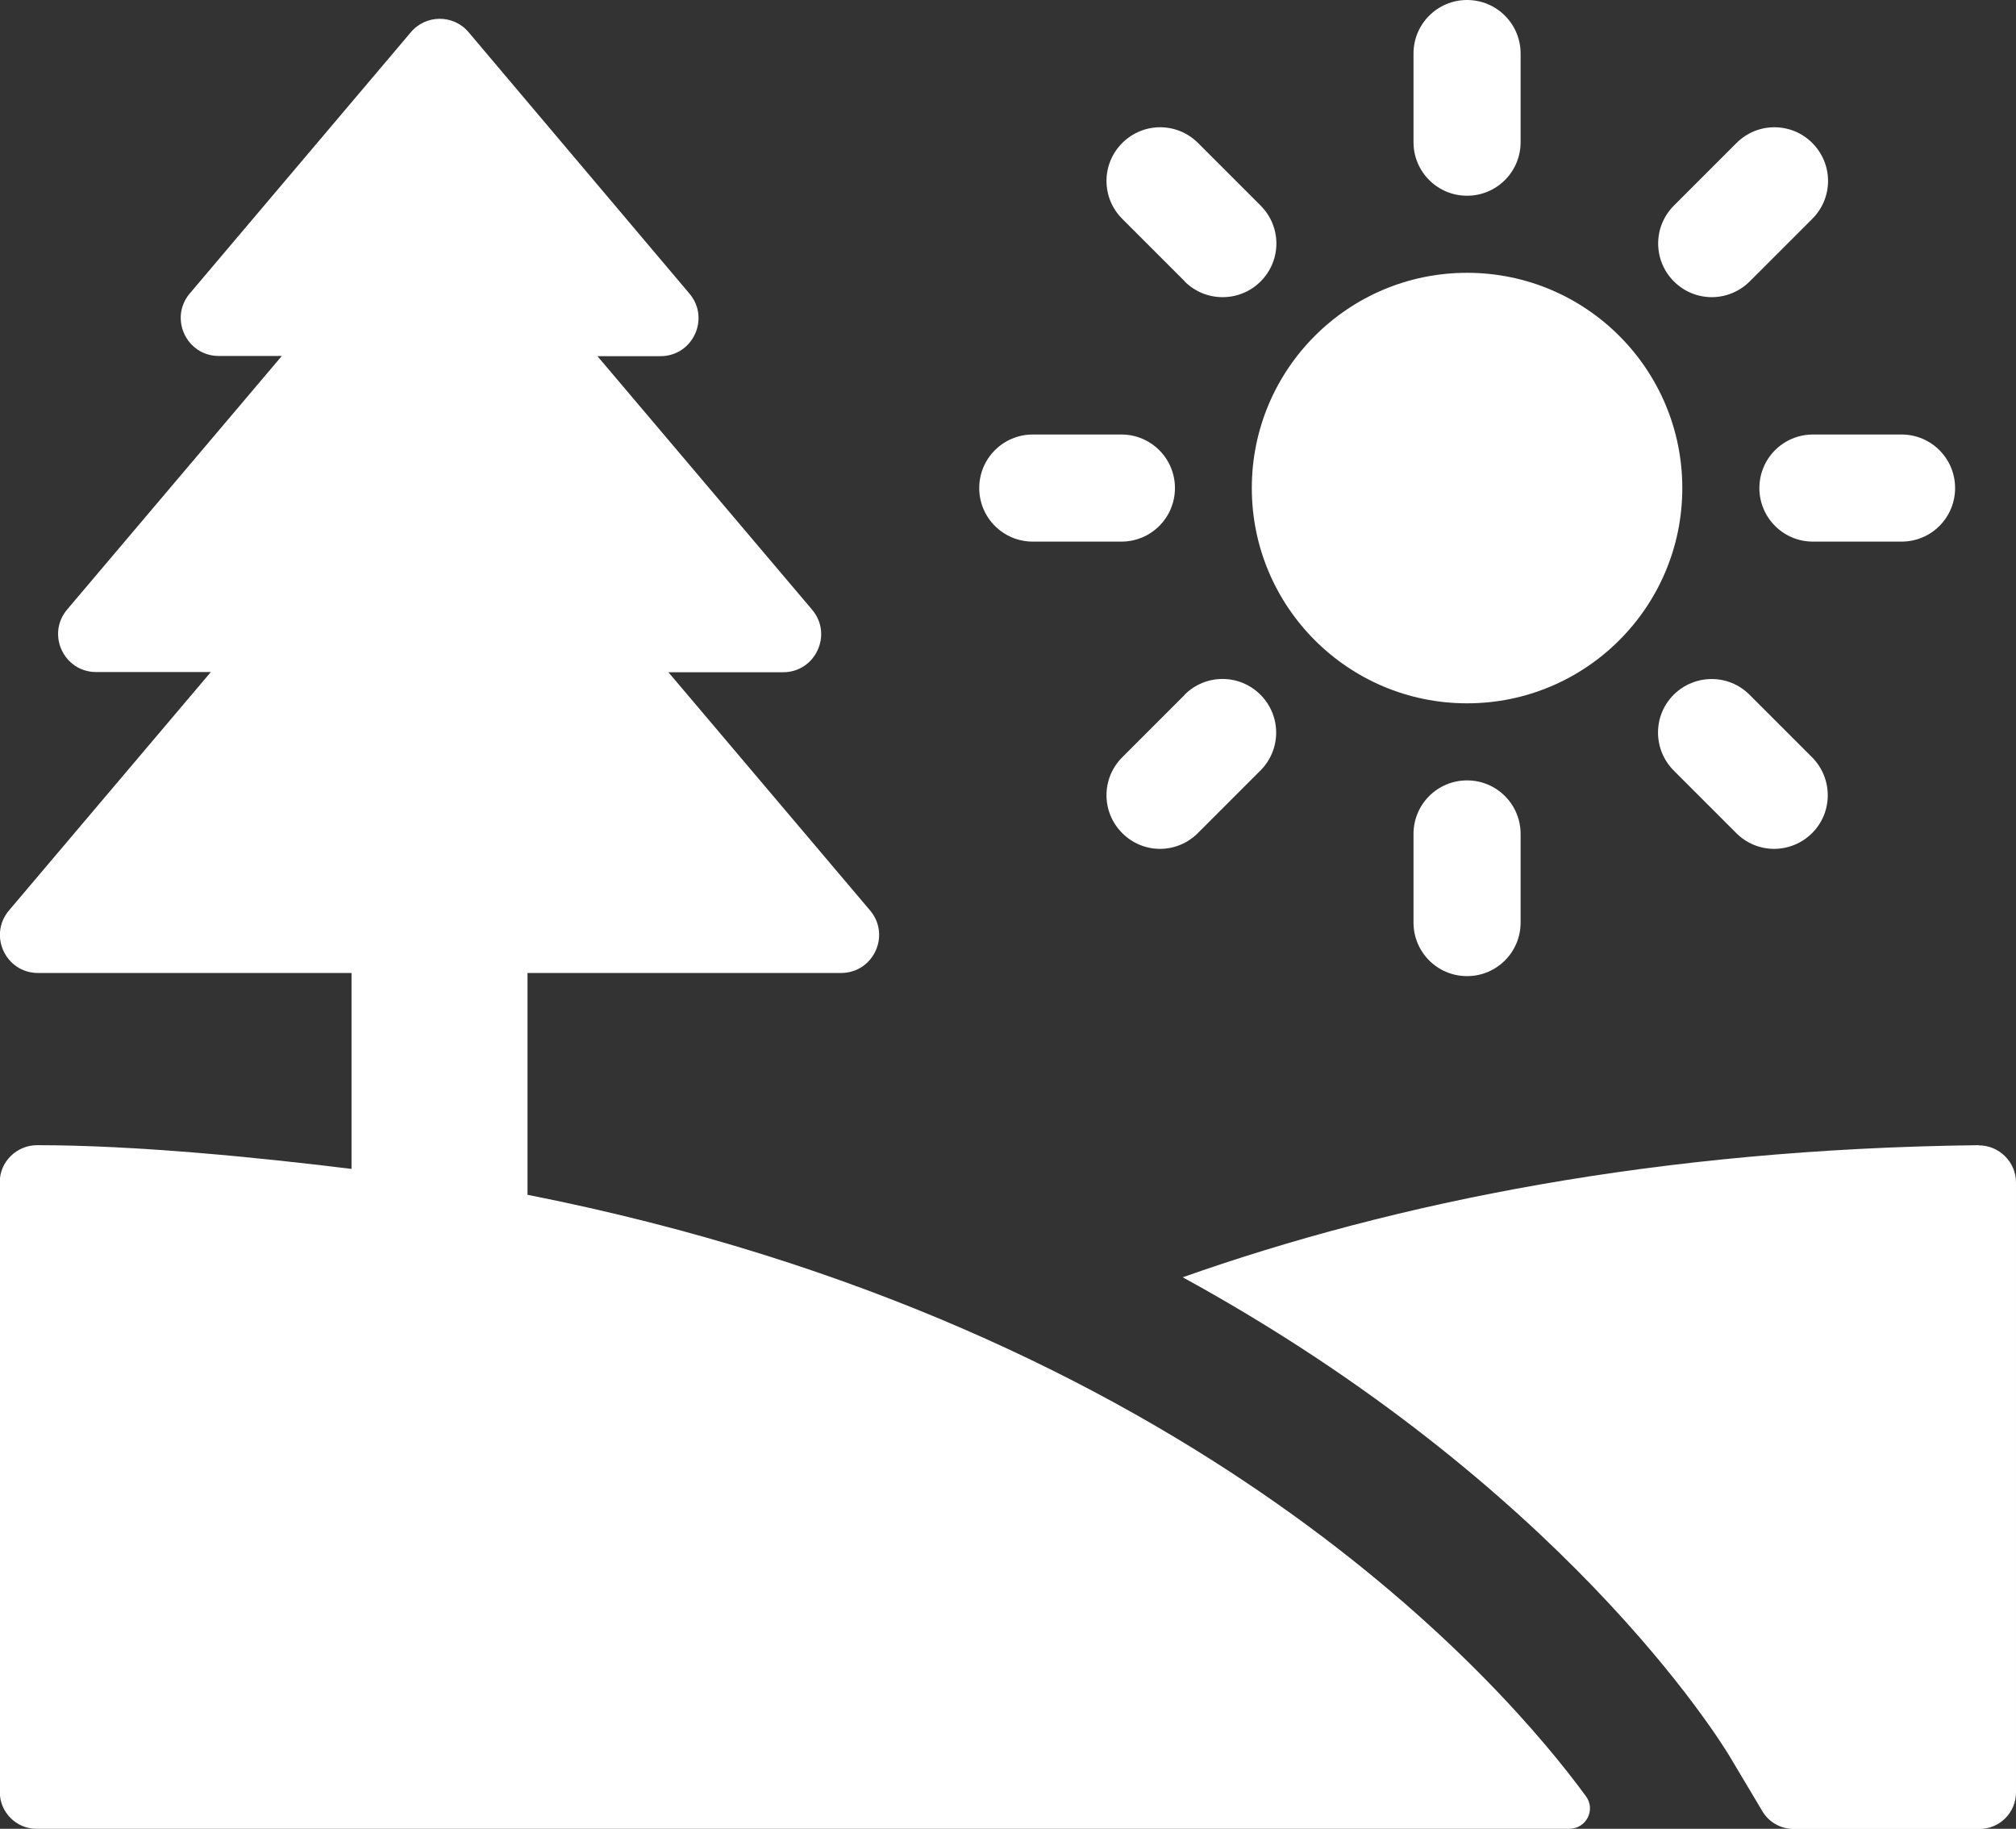
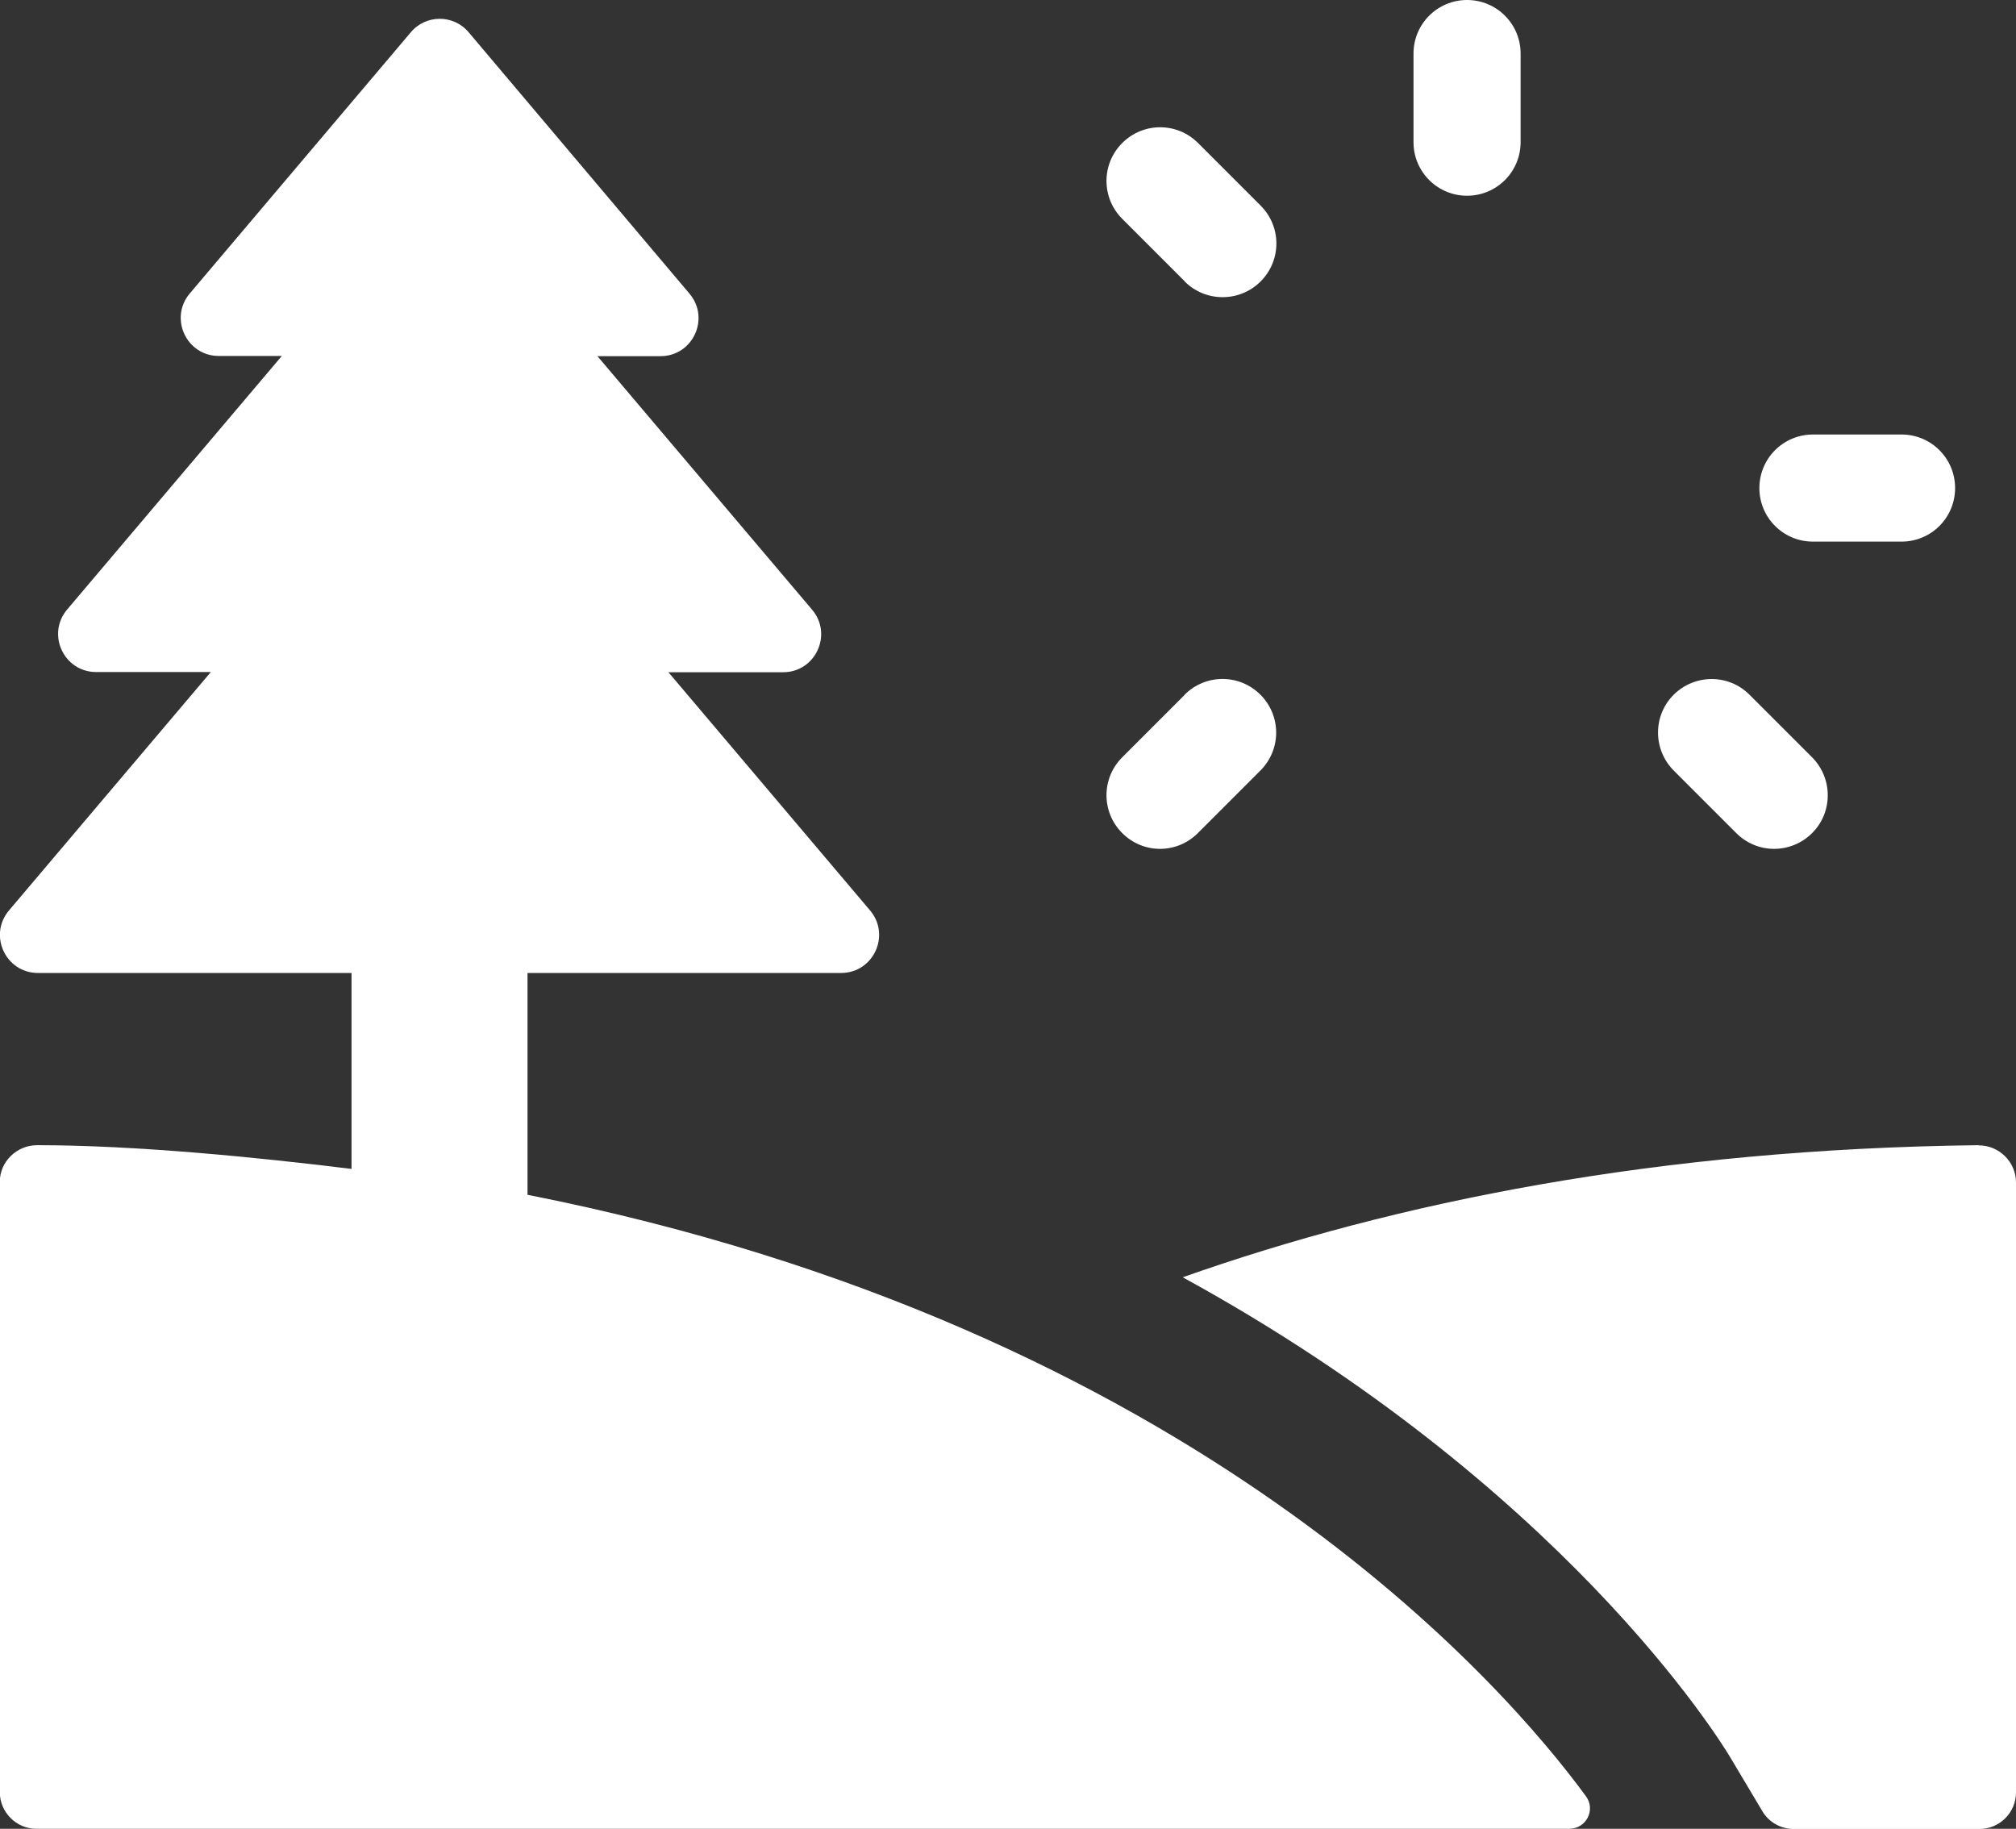
<svg xmlns="http://www.w3.org/2000/svg" id="Layer_1" viewBox="0 0 96 87.08">
  <rect x="0" y="0" width="96" height="87.08" fill="#333333" stroke="none" />
  <defs>
    <style>.cls-1{fill:#fff;stroke-width:0px;}</style>
  </defs>
  <path class="cls-1" d="M94.22,54.53c-15.26.18-27.77,2.71-37.9,6.29,18.07,9.9,25.53,21.96,26.05,22.82l1.55,2.6c.31.53.88.85,1.5.85h8.84c.96,0,1.74-.78,1.74-1.74v-29.05c0-.97-.81-1.77-1.78-1.76Z" />
  <path class="cls-1" d="M25.12,56.89v-10.56h14.93c1.54,0,2.38-1.8,1.38-2.98l-9.6-11.34h5.46c1.54,0,2.38-1.8,1.38-2.98l-10.22-12.07h3c1.54,0,2.38-1.8,1.38-2.98L22.32,1.54c-.72-.86-2.04-.86-2.76,0l-10.52,12.43c-1,1.18-.16,2.98,1.38,2.98h3L3.2,29.02c-1,1.18-.16,2.98,1.38,2.98h5.46L.43,43.35c-1,1.18-.16,2.98,1.38,2.98h14.93v9.33c-4.54-.56-10.31-1.13-14.97-1.13-.97,0-1.78.78-1.78,1.75v29.05c0,.96.78,1.75,1.74,1.75h73c.8,0,1.27-.9.79-1.55-3.84-5.25-18.57-22.35-50.41-28.64Z" />
-   <path class="cls-1" d="M69.86,33.49c5.66,0,10.25-4.59,10.25-10.25s-4.59-10.25-10.25-10.25-10.25,4.59-10.25,10.25,4.59,10.25,10.25,10.25Z" />
  <path class="cls-1" d="M69.86,9.32c1.41,0,2.55-1.14,2.55-2.55V2.55c0-1.41-1.14-2.55-2.55-2.55s-2.55,1.14-2.55,2.55v4.22c0,1.41,1.14,2.55,2.55,2.55Z" />
  <path class="cls-1" d="M56.41,13.4c.5.5,1.15.75,1.81.75s1.31-.25,1.81-.75c1-1,1-2.61,0-3.61l-2.98-2.98c-1-1-2.61-1-3.61,0-1,1-1,2.61,0,3.61l2.98,2.98Z" />
-   <path class="cls-1" d="M49.18,25.79h4.22c1.41,0,2.55-1.14,2.55-2.55s-1.14-2.55-2.55-2.55h-4.22c-1.41,0-2.55,1.14-2.55,2.55s1.14,2.55,2.55,2.55Z" />
  <path class="cls-1" d="M56.42,33.08l-2.98,2.98c-1,1-1,2.61,0,3.61.5.5,1.15.75,1.8.75s1.3-.25,1.8-.75l2.98-2.98c1-1,1-2.61,0-3.61-1-1-2.61-1-3.61,0Z" />
-   <path class="cls-1" d="M67.31,39.71v4.22c0,1.41,1.14,2.55,2.55,2.55s2.55-1.14,2.55-2.55v-4.22c0-1.41-1.14-2.55-2.55-2.55s-2.55,1.14-2.55,2.55Z" />
  <path class="cls-1" d="M83.31,33.08c-1-1-2.61-.99-3.61,0-1,1-.99,2.61,0,3.61l2.98,2.98c.5.5,1.15.75,1.8.75s1.31-.25,1.81-.75c1-1,.99-2.61,0-3.61l-2.98-2.98Z" />
  <path class="cls-1" d="M83.78,23.24c0,1.41,1.14,2.55,2.55,2.55h4.22c1.41,0,2.55-1.14,2.55-2.55s-1.14-2.55-2.55-2.55h-4.22c-1.41,0-2.55,1.14-2.55,2.55Z" />
-   <path class="cls-1" d="M81.51,14.15c.65,0,1.31-.25,1.81-.75l2.98-2.98c1-1,1-2.61,0-3.61-1-1-2.61-1-3.61,0l-2.98,2.98c-1,1-1,2.61,0,3.61.5.5,1.15.75,1.81.75Z" />
</svg>